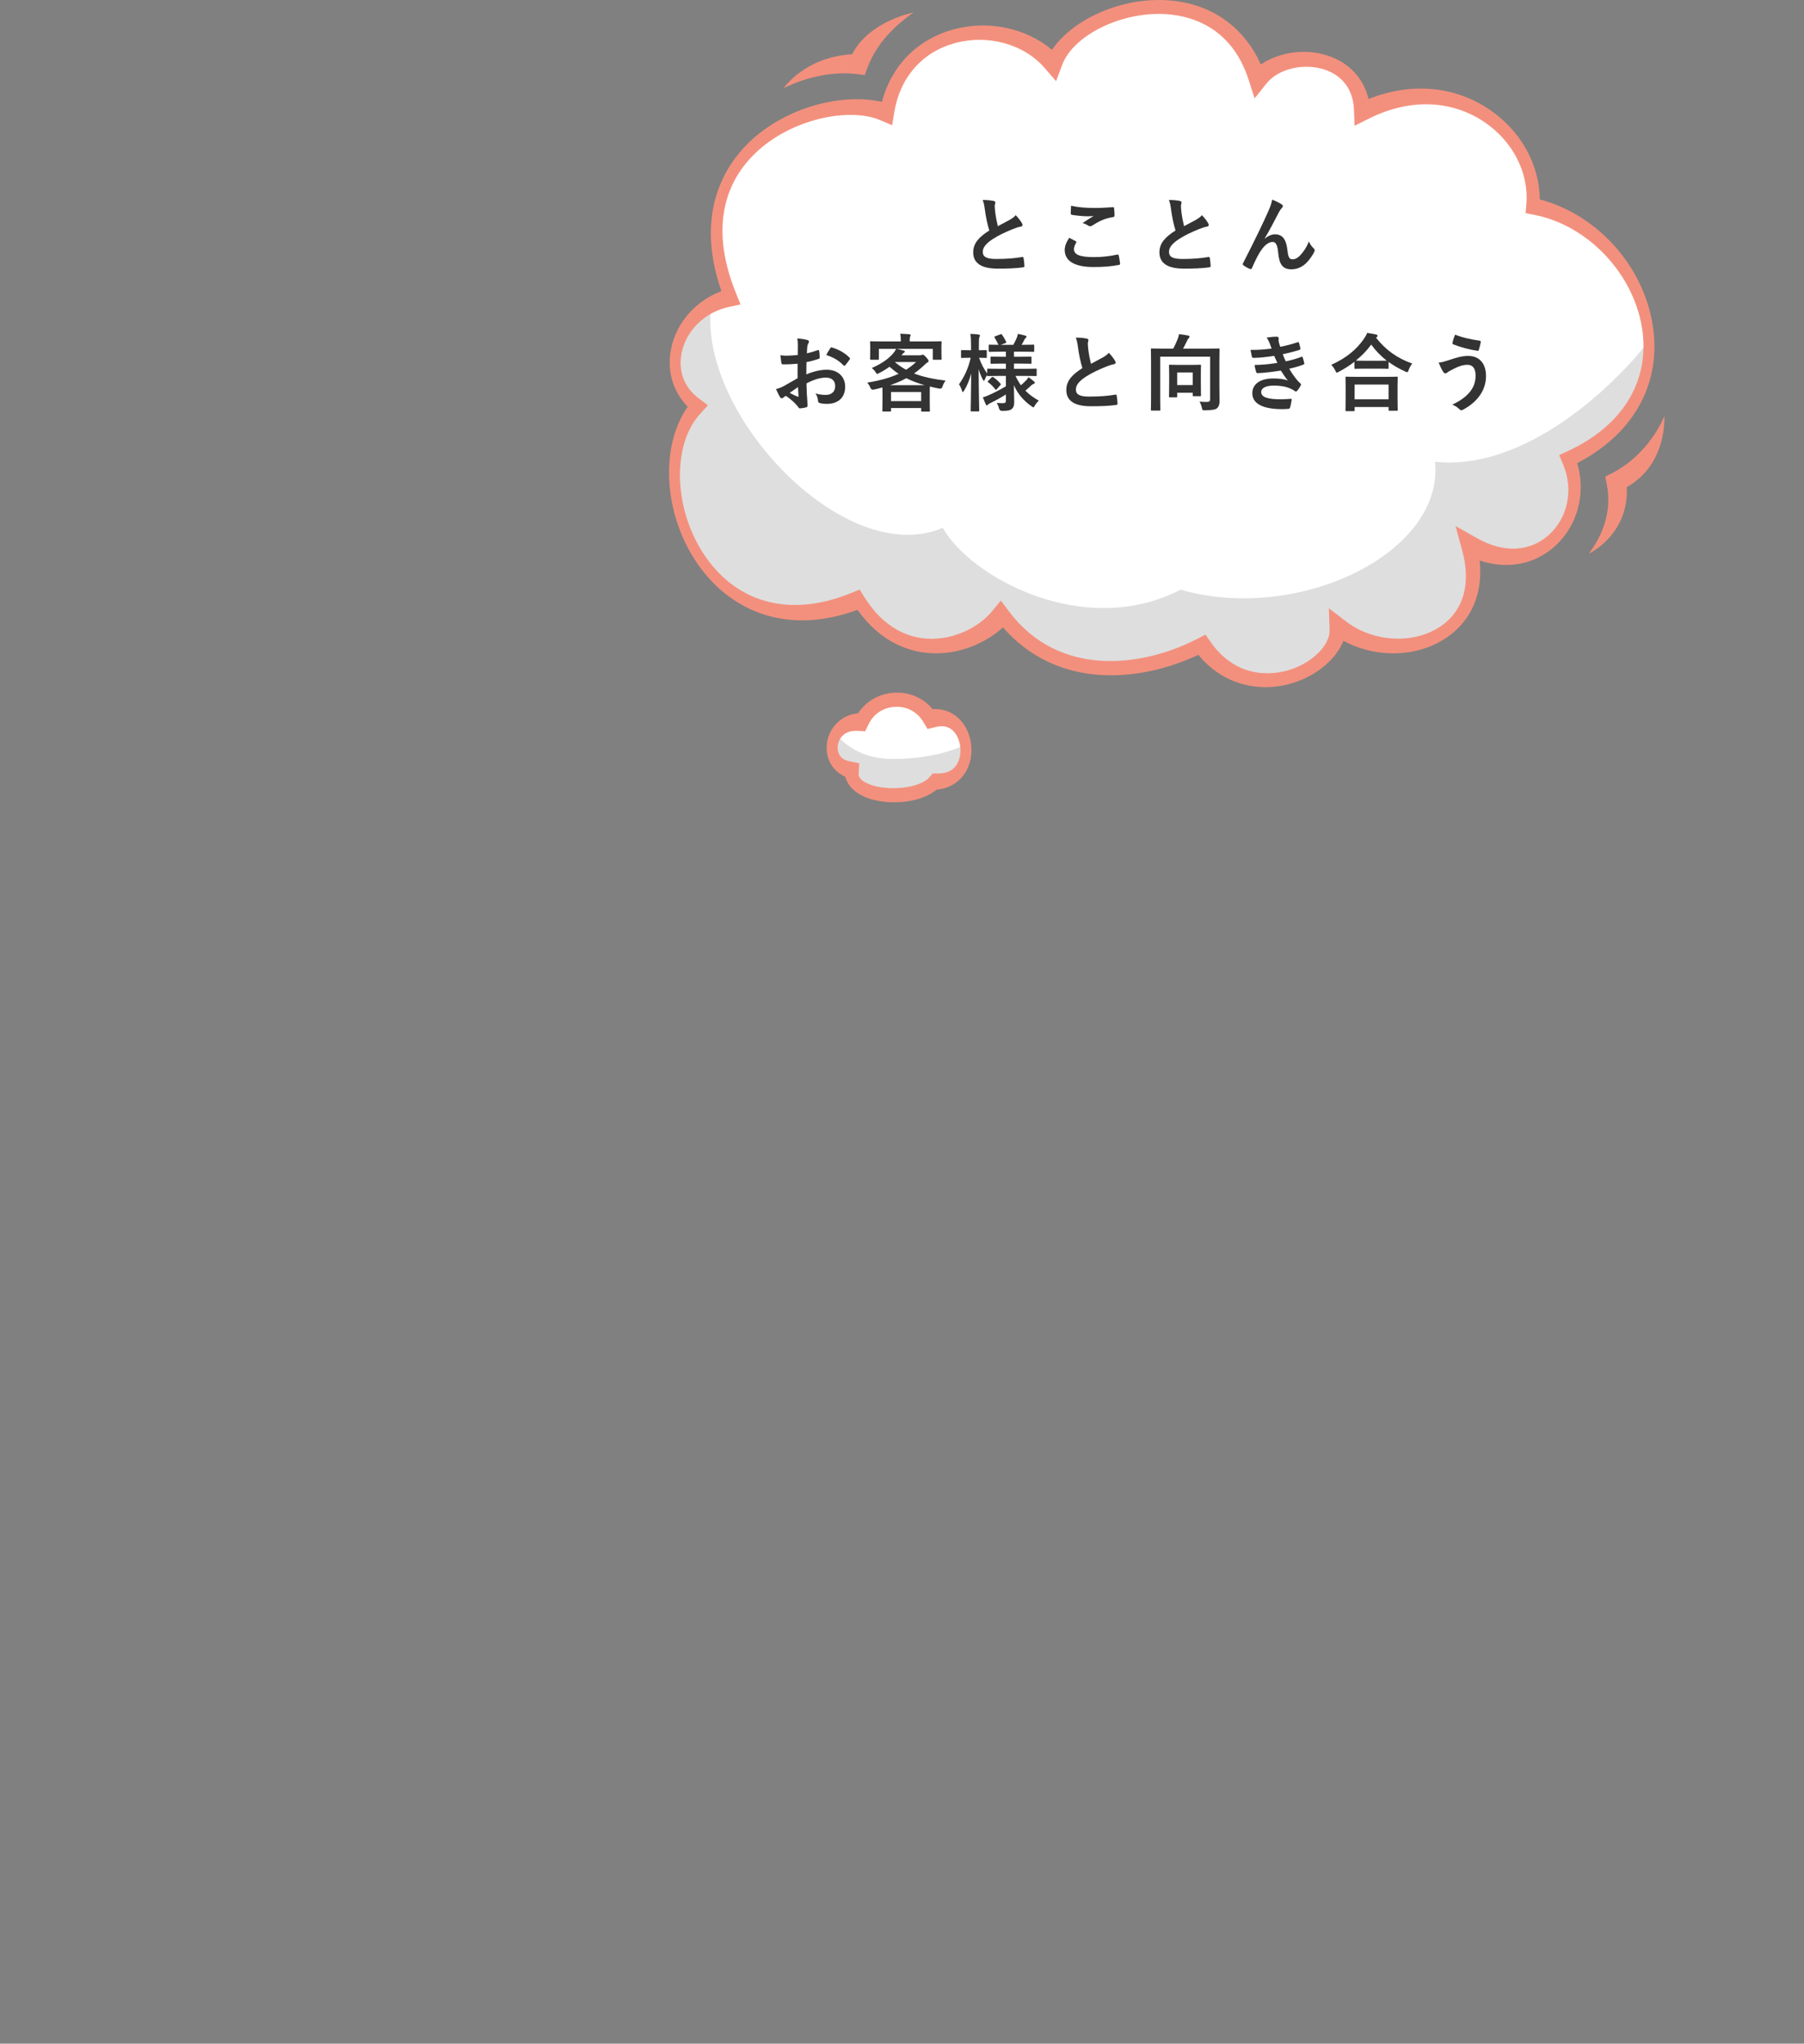
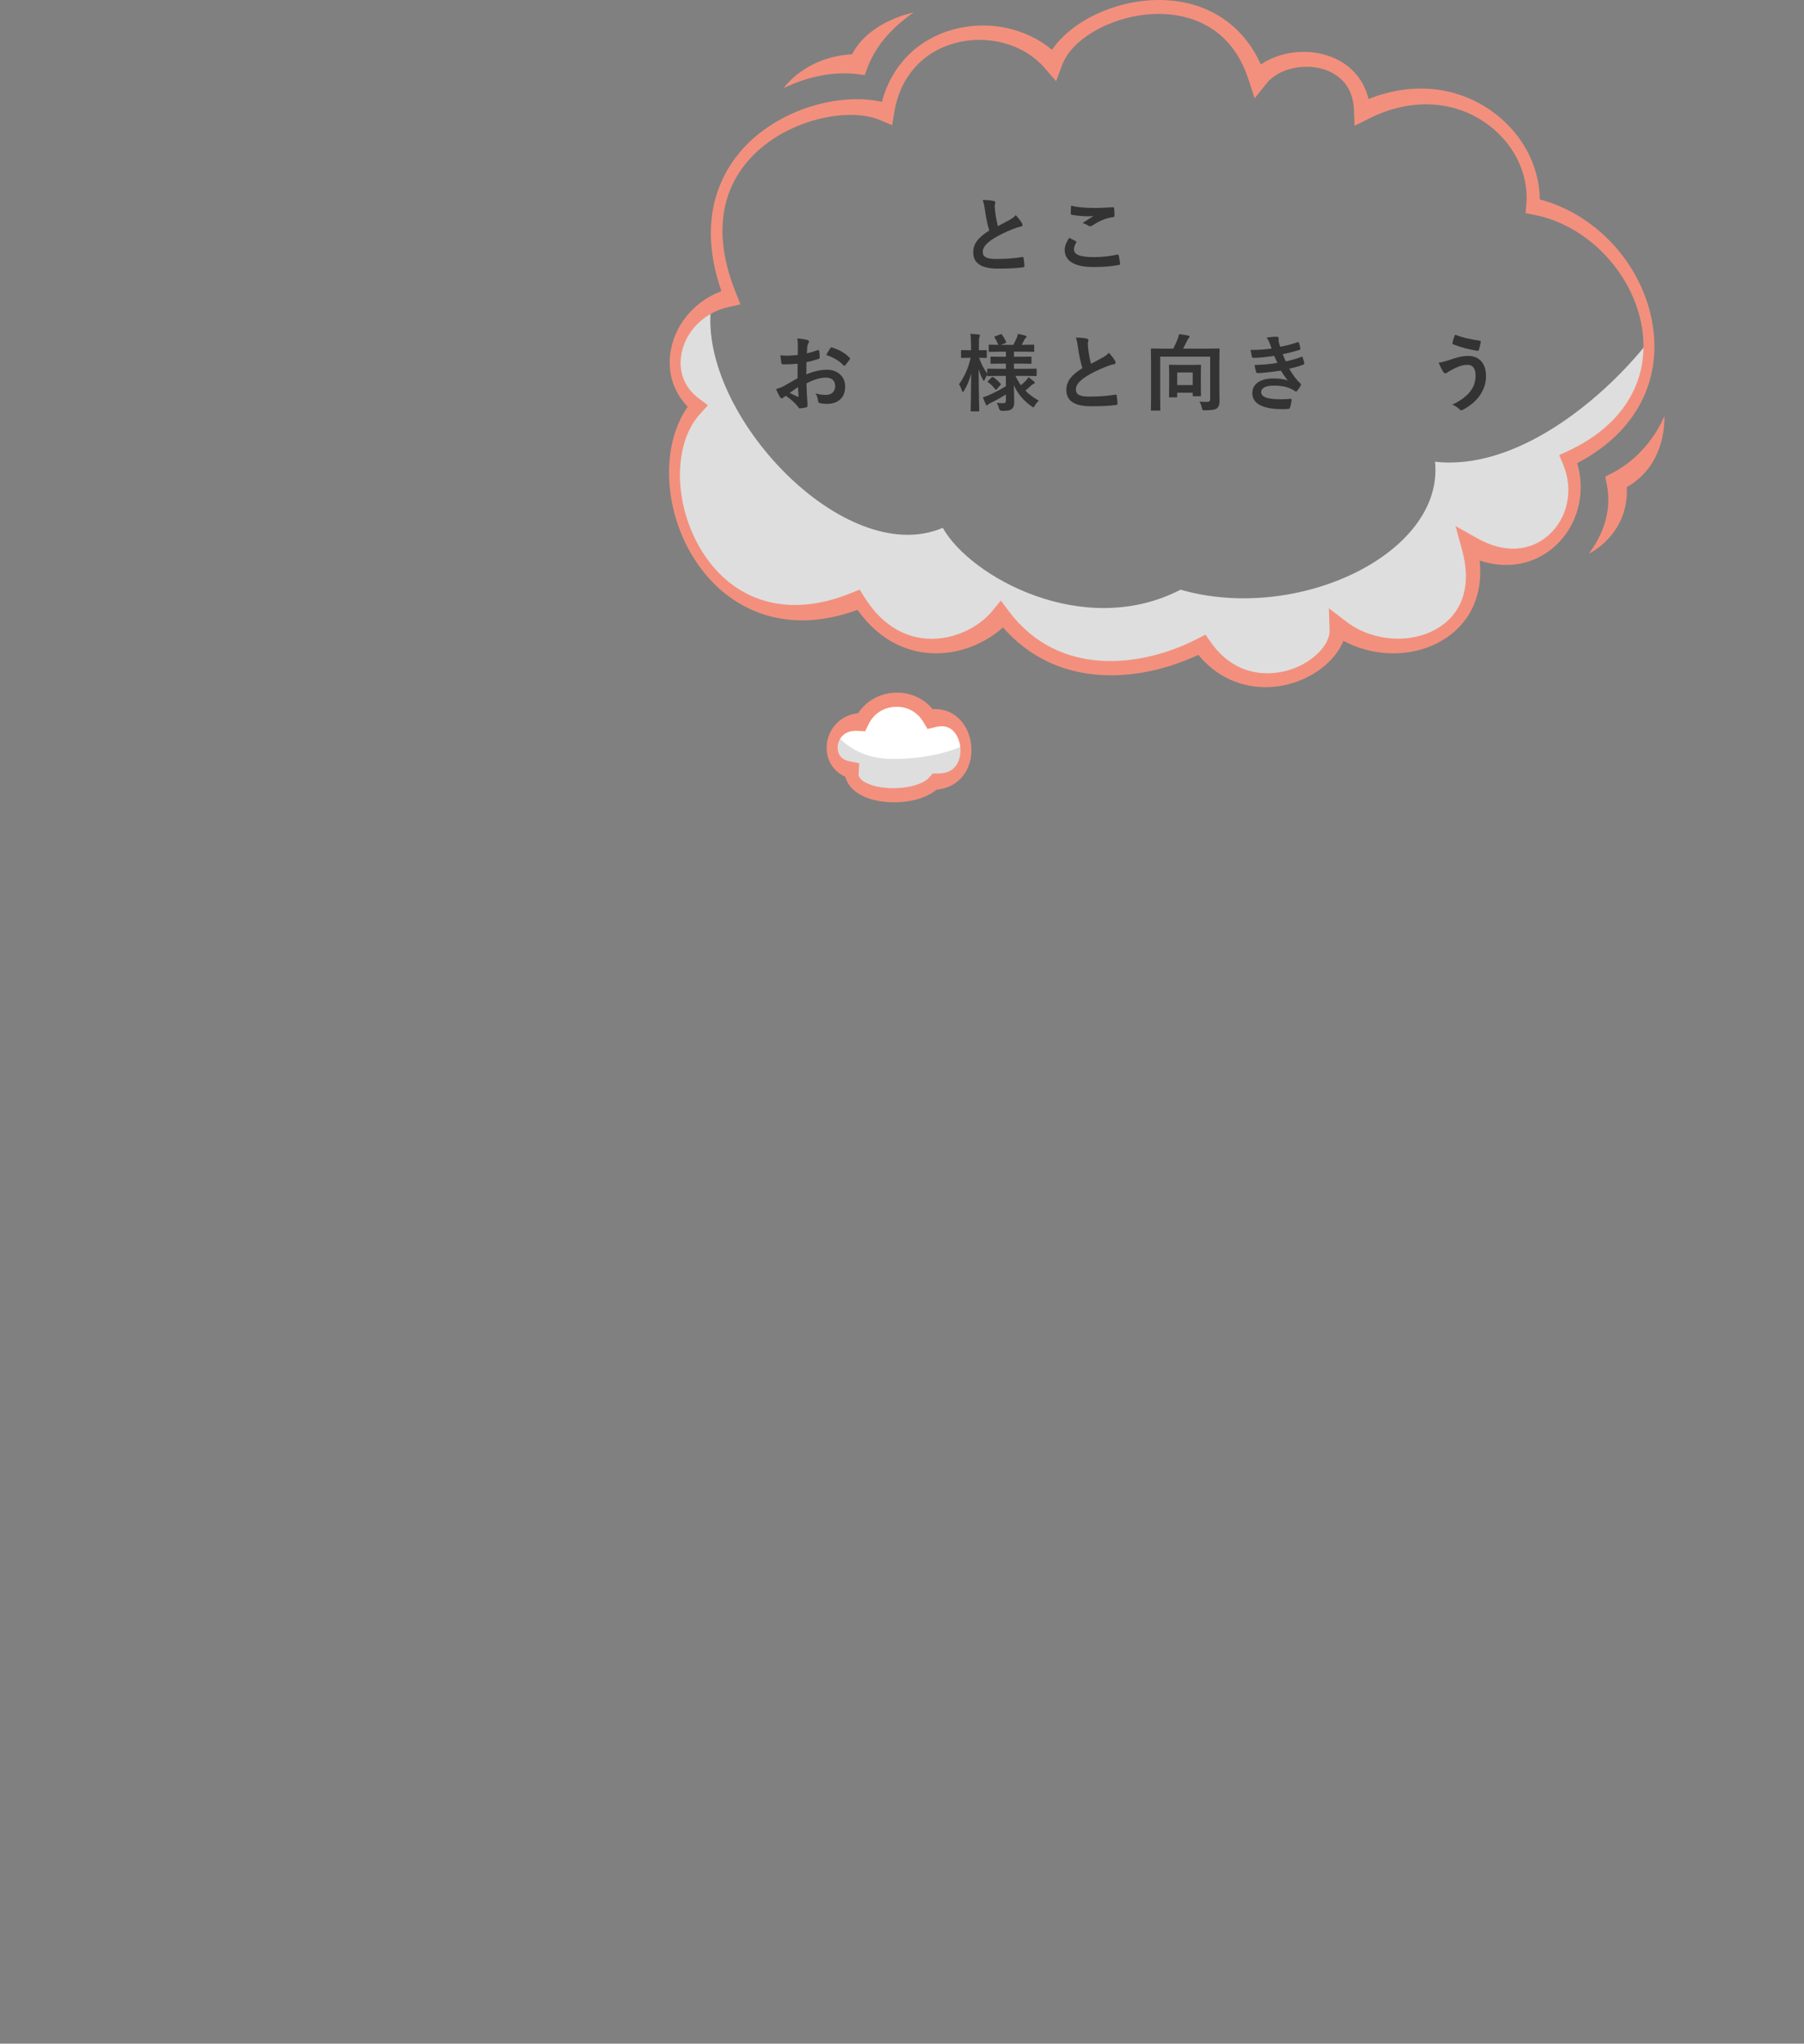
<svg xmlns="http://www.w3.org/2000/svg" id="_レイヤー_2" data-name="レイヤー_2" width="341" height="386.082" viewBox="0 0 341 386.082">
  <rect x="0" y="0" width="341" height="386.082" fill="#808080" stroke="none" />
  <g id="_レイヤー_1-2" data-name="レイヤー_1">
    <g>
      <g>
-         <path id="SVGID" d="M289.083,39.194c1.098-13.533-14.551-26.389-31.945-17.68-.446-11.252-14.659-12.173-19.598-6.017-6.763-21.088-34.024-14.003-38.188-2.895-8.61-9.942-28.48-7.47-31.215,9.139-11.24-4.771-40.754,5.977-29.233,34.521-10.181,2.262-14.04,14.546-6.251,20.342-11.679,12.779,1.23,48.142,30.192,36.256,8.126,13.016,21.723,9.097,26.871,2.76,10.209,13.629,26.858,11.097,37.372,5.672,8.967,12.798,25.774,4.457,25.535-3.366,10.563,8.087,29.288,2.194,24.491-15.277,12.767,7.194,23.308-5.032,18.63-16.124,26.31-12.223,14.245-43.189-6.66-47.329Z" style="fill: #fff;" />
        <path d="M295.743,86.523c4.678,11.092-5.862,23.318-18.63,16.124,4.797,17.471-13.928,23.363-24.491,15.277.238,7.824-16.568,16.164-25.535,3.366-10.513,5.425-27.163,7.957-37.372-5.672-5.148,6.338-18.744,10.256-26.871-2.76-28.962,11.886-41.871-23.477-30.192-36.256-6.502-4.839-4.883-14.196,1.752-18.472-2.29,20.142,25.263,49.468,43.807,41.592,5.135,9.195,26.605,21.151,44.946,11.682,22.156,6.377,49.859-6.862,48.098-24.176,15.136,1.72,31.032-11.289,39.529-21.687-.052,8.05-4.416,16.044-15.043,20.981Z" style="fill: #dedede;" />
        <path id="SVGID-2" data-name="SVGID" d="M161.548,145.289c-.308,5.117,11.434,5.66,14.65,2.009,8.226.003,6.61-13.049-.776-11.244-2.82-4.635-9.726-4.28-12.08.578-5.959-.293-7.017,7.603-1.794,8.657Z" style="fill: #fff;" />
        <path d="M176.198,147.299c-3.216,3.651-14.958,3.107-14.65-2.009-3.08-.621-3.974-3.62-2.969-5.917,2.226,2.232,5.46,4.005,10.127,4.005,5.913,0,10.139-1.126,12.962-2.323.275,3.022-1.38,6.246-5.469,6.245Z" style="fill: #dedede;" />
        <g id="SVGID-3" data-name="SVGID">
          <path d="M226.516,123.716c-11.119,5.206-26.635,6.602-36.925-5.19-3.181,2.867-8.194,5.214-13.723,4.869-3.875-.24-9.3-1.889-13.769-8.182-6.252,2.282-12.13,2.598-17.491.938-5.027-1.557-9.411-4.849-12.676-9.522-6.54-9.36-7.25-22.226-1.932-29.789-2.849-2.903-4.006-6.927-3.113-11.107,1.048-4.902,4.672-8.929,9.486-10.726-5.188-14.829.844-23.819,5.038-27.939,7.189-7.062,18.188-9.515,25.289-7.811,1.809-6.819,6.588-11.738,13.374-13.655,6.634-1.873,13.85-.337,18.781,3.818C202.606,3.856,211.235-.195,219.653.007c8.589.208,15.259,4.604,18.678,12.182,3.426-2.345,8.368-3.091,12.64-1.683,4.046,1.333,6.758,4.255,7.717,8.202,7.992-3.189,16.195-2.509,22.841,1.977,5.925,4,9.473,10.393,9.533,16.991,11.164,2.947,20.072,13.089,21.47,24.714,1.274,10.588-3.958,19.654-14.401,25.103,1.693,5.721.084,11.866-4.263,15.743-3.88,3.461-8.994,4.371-14.177,2.659.658,6.193-1.55,11.397-6.319,14.608-5.547,3.736-13.308,3.861-19.427.56-1.34,3.341-4.797,6.386-9.238,7.862-1.675.557-3.549.89-5.496.89-4.317,0-8.998-1.636-12.696-6.099ZM254.48,117.429c5.113,3.915,12.757,4.315,17.78.933,4.397-2.961,5.858-8.088,4.115-14.437l-1.248-4.545,4.106,2.314c4.992,2.813,9.918,2.587,13.513-.62,3.628-3.237,4.72-8.603,2.717-13.353l-.736-1.746,1.719-.798c10.078-4.682,15.201-12.835,14.054-22.368-1.276-10.608-10.047-20.154-20.402-22.204l-1.718-.34.142-1.746c.48-5.908-2.565-11.834-7.945-15.466-6.254-4.222-14.202-4.46-21.805-.654l-2.722,1.363-.12-3.041c-.201-5.065-3.568-6.92-5.557-7.576-3.931-1.295-8.736-.158-10.94,2.589l-2.287,2.85-1.116-3.479c-3.396-10.588-11.777-12.36-16.47-12.473-8.161-.191-16.749,4.204-18.776,9.609l-1.16,3.095-2.164-2.498c-3.945-4.556-10.821-6.423-17.111-4.646-6.11,1.726-10.231,6.464-11.308,13.001l-.406,2.465-2.3-.976c-5.68-2.411-16.827-.364-23.742,6.429-4.6,4.519-8.94,12.74-3.49,26.243l.868,2.15-2.263.503c-4.471.993-7.942,4.355-8.842,8.566-.739,3.455.432,6.624,3.212,8.692l1.743,1.297-1.466,1.604c-5.489,6.006-5.015,18.395,1.036,27.054,6.247,8.941,16.295,11.415,27.567,6.788l1.534-.63.878,1.406c3.03,4.853,7.132,7.573,11.863,7.867,5.327.332,10.041-2.399,12.357-5.25l1.587-1.954,1.509,2.015c9.416,12.57,25.089,10.667,35.65,5.218l1.525-.787.985,1.405c5.387,7.688,12.941,5.915,15.128,5.188,4.205-1.397,7.433-4.663,7.348-7.435l-.126-4.133,3.283,2.514Z" style="fill: #f3907d;" />
        </g>
        <g id="SVGID-4" data-name="SVGID">
          <path d="M163.599,150.611c-2.051-.846-3.381-2.213-3.821-3.872-2.431-1.071-3.819-3.495-3.469-6.305.336-2.695,2.441-5.333,5.899-5.694,1.535-2.316,4.044-3.744,6.917-3.881,2.827-.134,5.426,1.012,7.173,3.116,2.168-.146,4.13.692,5.516,2.395,1.953,2.399,2.379,6.046,1.037,8.869-1.095,2.301-3.196,3.71-5.838,3.948-1.906,1.618-4.991,2.384-7.99,2.384-1.964,0-3.891-.329-5.424-.961ZM177.331,146.126h.003c1.819,0,3.079-.71,3.745-2.111.818-1.719.535-4.201-.644-5.649-.849-1.043-2.02-1.391-3.481-1.035l-1.617.395-.865-1.422c-1.12-1.841-3.09-2.881-5.276-2.774-2.191.104-4.06,1.325-5,3.266l-.656,1.353-1.502-.074c-2.45-.12-3.512,1.423-3.681,2.781-.051.409-.189,2.475,2.124,2.942l1.939.391-.119,1.975c-.046.755.589,1.409,1.885,1.943,3.555,1.466,9.649.822,11.439-1.21l.68-.771h1.028Z" style="fill: #f3907d;" />
        </g>
        <path d="M148.153,16.639s3.962-5.876,12.921-6.388c3.223-6.293,11.602-7.895,11.602-7.895-4.398,3.098-7.248,6.523-8.716,10.47l-.503,1.352-1.432-.177c-4.338-.537-9.265.4-13.874,2.638Z" style="fill: #f3907d;" />
        <path d="M300.322,104.599c2.187-2.89,4.549-7.524,3.384-13.192l-.28-1.363,1.241-.63c5.129-2.606,8.495-7.296,9.935-10.816,0,0,.642,9.066-7.097,13.42.41,9.066-7.183,12.581-7.183,12.581Z" style="fill: #f3907d;" />
      </g>
      <g>
        <path d="M187.85,37.976c.192.048.288.128.288.256,0,.224-.112.448-.112.673,0,.32.048.704.08,1.072.144,1.12.304,1.92.512,2.753.801-.433,1.377-.736,2.273-1.216.464-.273.849-.545,1.104-.865.512.528.929,1.088,1.168,1.505.064.096.112.224.112.336,0,.16-.096.288-.32.32-.48.08-1.024.272-1.537.479-1.376.561-2.657,1.152-3.761,1.873-1.393.912-1.889,1.665-1.889,2.418,0,.943.705,1.344,2.545,1.344,2.017,0,3.649-.145,4.882-.368.176-.032.256,0,.288.192.08.432.128,1.008.16,1.488.016.176-.096.256-.288.272-1.457.192-2.737.239-4.77.239-3.025,0-4.626-.992-4.626-3.072,0-1.777,1.168-2.945,3.042-4.13-.384-1.232-.672-2.673-.833-3.905-.112-.849-.224-1.409-.416-1.857.768,0,1.504.049,2.097.192Z" style="fill: #333;" />
        <path d="M203.337,45.563c.144.08.16.16.08.288-.24.368-.417.896-.417,1.217,0,1.009,1.041,1.505,3.794,1.505,1.552,0,3.025-.177,4.337-.465.224-.048.304,0,.336.145.08.304.224,1.168.256,1.568.016.145-.08.208-.272.24-1.489.271-2.737.384-4.77.384-3.585,0-5.426-1.152-5.426-3.233,0-.656.24-1.344.849-2.289.416.209.816.416,1.232.641ZM206.955,39.288c1.168,0,2.369-.08,3.394-.144.16-.017.224.047.24.176.048.367.08.816.08,1.36,0,.224-.08.319-.272.336-1.521.224-2.625.753-3.921,1.585-.128.096-.272.145-.4.145-.112,0-.224-.033-.336-.097-.32-.208-.656-.384-1.121-.513.833-.544,1.537-.992,2.097-1.328-.353.048-.849.048-1.312.048-.608,0-1.905-.112-2.801-.272-.144-.031-.208-.096-.208-.287,0-.385.032-.849.064-1.425,1.216.288,2.753.416,4.498.416Z" style="fill: #333;" />
-         <path d="M223.05,37.976c.192.048.288.128.288.256,0,.224-.112.448-.112.673,0,.32.048.704.08,1.072.144,1.12.304,1.92.512,2.753.801-.433,1.377-.736,2.273-1.216.464-.273.849-.545,1.104-.865.512.528.929,1.088,1.168,1.505.064.096.112.224.112.336,0,.16-.096.288-.32.32-.48.08-1.024.272-1.537.479-1.376.561-2.657,1.152-3.761,1.873-1.393.912-1.889,1.665-1.889,2.418,0,.943.705,1.344,2.545,1.344,2.017,0,3.649-.145,4.882-.368.176-.032.256,0,.288.192.08.432.128,1.008.16,1.488.016.176-.096.256-.288.272-1.457.192-2.737.239-4.77.239-3.025,0-4.626-.992-4.626-3.072,0-1.777,1.168-2.945,3.042-4.13-.384-1.232-.672-2.673-.833-3.905-.112-.849-.224-1.409-.416-1.857.768,0,1.504.049,2.097.192Z" style="fill: #333;" />
-         <path d="M239.065,45.082c.64-.527,1.328-.816,1.953-.816,1.729,0,2.161,1.489,2.337,3.025.128,1.169.32,1.697.928,1.697.576,0,1.057-.289,1.505-.769.56-.593,1.216-1.521,1.617-2.608.32.72.64,1.039.928,1.328.128.111.176.224.176.336,0,.096-.016.176-.064.271-.32.673-.848,1.409-1.376,1.985-.8.864-1.841,1.345-2.945,1.345-1.616,0-2.305-.849-2.513-3.105-.144-1.601-.496-2.064-1.057-2.064-.688,0-1.376.512-2.017,1.36-.576.769-1.249,2.081-1.873,3.554-.096.224-.176.256-.384.191-.432-.176-.864-.4-1.232-.688-.096-.064-.145-.145-.145-.209,0-.063.032-.144.08-.224,2.337-4.578,3.81-7.636,4.69-9.636.464-1.057.672-1.617.8-2.338.752.305,1.361.593,1.793.896.144.097.224.209.224.336,0,.097-.064.209-.176.32-.192.209-.352.449-.496.689-1.024,1.969-1.889,3.648-2.769,5.09l.016.031Z" style="fill: #333;" />
        <path d="M150.761,68.713c-.8.064-1.617.129-2.689.129-.272,0-.353-.096-.384-.336-.048-.305-.112-.833-.176-1.393.416.063.833.08,1.249.08.672,0,1.361-.064,2.033-.129,0-.527.016-1.137.016-1.824,0-.416-.016-.881-.112-1.297.8.049,1.473.16,1.905.288.192.048.32.16.32.304,0,.064-.032.145-.096.257-.112.208-.192.416-.224.624-.048.416-.064.816-.08,1.328.704-.144,1.36-.352,2.049-.592.144-.048.256-.016.272.145.064.4.096.832.096,1.248,0,.16-.048.208-.208.256-1.057.336-1.329.416-2.289.608-.016.769-.016,1.553-.032,2.321,1.505-.641,2.913-.896,3.938-.881,1.985.016,3.41,1.281,3.41,3.201,0,2.049-1.312,3.25-3.474,3.25-.464,0-.976-.064-1.312-.145-.256-.064-.352-.225-.352-.48-.032-.352-.144-.896-.48-1.359.768.256,1.408.287,2,.287.896,0,1.729-.512,1.729-1.648,0-1.041-.641-1.617-1.761-1.617-.913,0-2.017.24-3.666,1.089.016.673.032,1.217.064,1.921.048.704.128,1.713.128,2.081,0,.224.032.464-.24.528-.352.096-.864.176-1.184.191-.176.017-.24-.111-.384-.32-.432-.592-1.265-1.359-2.273-2.049-.176.097-.368.225-.512.353-.08.08-.192.112-.272.112-.128,0-.256-.096-.352-.256-.176-.289-.497-.961-.736-1.488.416-.097.944-.273,1.472-.561.688-.385,1.441-.816,2.609-1.488v-2.738ZM149.272,74.22c.448.24.993.513,1.505.72.128.033.176.017.16-.127-.032-.417-.064-1.152-.096-1.682-.448.305-.993.673-1.569,1.089ZM156.924,65.817c.112-.176.16-.225.272-.192,1.473.433,2.561,1.104,3.393,1.953.064.063.096.112.096.159,0,.049-.032.097-.064.16-.208.32-.624.816-.864,1.137-.048.064-.272.08-.32,0-.848-.943-1.969-1.536-3.249-1.969.208-.432.464-.848.736-1.248Z" style="fill: #333;" />
-         <path d="M175.692,64.504c1.488,0,2.017-.032,2.113-.032.16,0,.176.017.176.177,0,.096-.032.367-.032.768v.656c0,1.361.032,1.617.032,1.713,0,.16-.016.176-.176.176h-1.312c-.16,0-.176-.016-.176-.176v-1.873h-6.803c.448.08.896.209,1.296.32.144.048.224.096.224.191,0,.097-.08.16-.192.225-.112.064-.176.16-.304.32l-.128.16h3.393c.208,0,.32-.032.4-.064.096-.031.144-.064.224-.064.096,0,.24.064.64.497.384.433.448.544.448.704,0,.128-.048.208-.208.271-.128.064-.272.193-.56.465-.641.608-1.281,1.137-1.969,1.617,1.665.64,3.618,1.072,5.955,1.344-.272.369-.448.705-.608,1.201q-.128.4-.624.304c-.608-.112-1.185-.24-1.729-.384-.016.191-.032.544-.032,1.137v1.264c0,1.665.032,2.081.032,2.161,0,.16-.016.177-.176.177h-1.296c-.16,0-.176-.017-.176-.177v-.496h-5.698v.464c0,.176-.016.192-.176.192h-1.28c-.176,0-.192-.017-.192-.192,0-.08.032-.496.032-2.129v-1.088c0-.545-.016-.912-.016-1.137-.512.145-1.024.271-1.584.4q-.496.111-.672-.305c-.16-.416-.384-.736-.608-1.008,2.449-.4,4.338-.929,5.922-1.665-.608-.399-1.168-.849-1.712-1.329-.576.417-1.232.816-1.953,1.186-.208.096-.304.16-.384.16-.096,0-.144-.08-.256-.257-.24-.384-.512-.672-.768-.849,1.969-.88,3.153-1.713,4.129-2.865.16-.207.32-.432.48-.752h-3.266v1.873c0,.16-.016.176-.176.176h-1.312c-.16,0-.176-.016-.176-.176,0-.112.032-.352.032-1.713v-.528c0-.528-.032-.784-.032-.896,0-.16.016-.177.176-.177.096,0,.624.032,2.113.032h3.521v-.256c0-.433-.016-.785-.112-1.201.561.016,1.168.049,1.713.096.176.017.256.08.256.16,0,.113-.048.192-.096.305-.048.145-.08.305-.08.656v.24h3.746ZM174.764,72.764c-1.296-.369-2.433-.801-3.441-1.312-.912.496-1.937.928-3.089,1.312h6.53ZM168.425,75.773h5.698v-1.713h-5.698v1.713ZM169.178,68.426c.64.544,1.328,1.008,2.097,1.424.672-.432,1.296-.912,1.889-1.457h-3.954l-.032.033Z" style="fill: #333;" />
        <path d="M188.955,71.019c-1.537,0-2.081.032-2.177.032-.16,0-.176-.017-.176-.176v-.049c-.16.24-.32.528-.432.832-.08.192-.128.289-.192.289-.048,0-.112-.08-.208-.257-.32-.576-.576-1.232-.784-1.969.016,4.178.112,7.571.112,7.827,0,.16-.016.176-.176.176h-1.265c-.16,0-.176-.016-.176-.176,0-.24.08-3.312.096-6.979-.32,1.2-.752,2.273-1.344,3.233-.096.159-.176.256-.24.256s-.112-.08-.16-.256c-.144-.464-.368-.944-.56-1.2.96-1.346,1.761-2.994,2.209-5.011h-.176c-1.056,0-1.376.032-1.473.032-.16,0-.176-.016-.176-.191v-1.105c0-.176.016-.191.176-.191.096,0,.417.031,1.473.031h.24v-.943c0-.961-.016-1.506-.128-2.146.608.017,1.072.048,1.552.112.16.031.256.08.256.176,0,.128-.032.208-.096.336-.08.192-.096.448-.096,1.505v.96c.929,0,1.233-.031,1.329-.031.144,0,.16.016.16.191v1.105c0,.176-.016.191-.16.191-.096,0-.4-.032-1.296-.032.368,1.073.896,2.113,1.537,2.962v-.736c0-.16.016-.177.176-.177.096,0,.64.032,2.177.032h1.185v-.977h-.736c-1.425,0-1.905.032-2.001.032-.16,0-.176-.017-.176-.177v-.992c0-.176.016-.191.176-.191.096,0,.576.031,2.001.031h.736v-.96h-.96c-1.505,0-2.017.032-2.113.032-.16,0-.176-.016-.176-.16v-1.024c0-.16.016-.177.176-.177.08,0,.528.033,1.665.033-.208-.449-.48-.961-.72-1.346-.096-.144-.064-.191.112-.271l.977-.368c.176-.063.192-.063.304.08.256.353.56.864.768,1.312.08.16.048.192-.144.272l-.864.32h2.385c.224-.433.48-.945.656-1.361.096-.24.144-.447.192-.704.528.097.944.192,1.376.32.16.048.256.112.256.224,0,.08-.048.16-.16.24-.112.08-.176.176-.224.288-.144.288-.336.656-.544.993h.096c1.489,0,2.001-.033,2.097-.033.176,0,.192.017.192.177v1.024c0,.145-.016.16-.192.16-.096,0-.608-.032-2.097-.032h-1.537v.96h1.136c1.441,0,1.905-.031,2.001-.031.16,0,.176.016.176.191v.992c0,.16-.016.177-.176.177-.096,0-.56-.032-2.001-.032h-1.136v.977h1.953c1.537,0,2.065-.032,2.161-.032.176,0,.176.017.176.177v1.057c0,.159,0,.176-.176.176-.096,0-.625-.032-2.161-.032h-1.665c.304.64.64,1.216,1.024,1.761.352-.289.656-.576,1.024-.961.16-.176.272-.32.4-.561.384.257.705.497,1.024.785.112.096.176.176.176.271,0,.097-.064.16-.208.209-.16.047-.272.127-.48.304-.304.288-.641.608-1.089.977.705.72,1.537,1.328,2.545,1.889-.288.256-.561.56-.769.944-.128.225-.192.32-.272.32s-.176-.08-.352-.209c-1.473-1.023-2.593-2.32-3.33-3.984.016,1.376.064,2.465.064,3.185,0,.688-.144,1.089-.512,1.36-.304.225-.704.305-1.745.32q-.512,0-.624-.496c-.096-.385-.24-.721-.417-1.024.497.048.769.063,1.137.063.48,0,.592-.111.592-.527v-1.121c-.913.576-1.985,1.169-2.897,1.602-.256.127-.4.207-.496.319-.064.08-.16.144-.224.144s-.112-.047-.176-.176c-.176-.384-.353-.8-.561-1.36.352-.096.656-.192.929-.319,1.024-.433,2.337-1.105,3.425-1.762v-1.952h-1.185ZM188.442,73.5c-.16.16-.224.176-.32.047-.4-.544-.8-.928-1.329-1.328-.144-.096-.128-.145.016-.288l.608-.608c.16-.145.208-.145.336-.064.48.32.913.689,1.361,1.217.096.129.08.176-.048.305l-.624.721Z" style="fill: #333;" />
        <path d="M205.45,63.976c.192.048.288.128.288.256,0,.224-.112.448-.112.673,0,.32.048.704.08,1.072.144,1.12.304,1.92.512,2.753.801-.433,1.377-.736,2.273-1.216.464-.273.849-.545,1.104-.865.512.528.929,1.088,1.168,1.505.064.096.112.224.112.336,0,.16-.096.288-.32.32-.48.08-1.024.272-1.537.479-1.376.561-2.657,1.152-3.761,1.873-1.393.912-1.889,1.665-1.889,2.418,0,.943.705,1.344,2.545,1.344,2.017,0,3.649-.145,4.882-.368.176-.032.256,0,.288.192.08.432.128,1.008.16,1.488.016.176-.096.256-.288.272-1.457.192-2.737.239-4.77.239-3.025,0-4.626-.992-4.626-3.072,0-1.777,1.168-2.945,3.042-4.13-.384-1.232-.672-2.673-.833-3.905-.112-.849-.224-1.409-.416-1.857.768,0,1.504.049,2.097.192Z" style="fill: #333;" />
        <path d="M230.493,73.003c0,1.393.032,2.241.032,2.802,0,.592-.144,1.023-.464,1.312-.32.271-.928.367-2.273.4-.512,0-.496-.017-.608-.48-.112-.48-.256-.865-.448-1.169.496.032.912.063,1.344.063.464,0,.672-.111.672-.512v-8.035h-9.444v7.667c0,1.505.032,2.257.032,2.353,0,.145-.016.16-.176.16h-1.44c-.16,0-.176-.016-.176-.16,0-.111.032-.88.032-2.561v-6.258c0-1.682-.032-2.465-.032-2.578,0-.16.016-.176.176-.176.112,0,.656.032,2.177.032h1.873c.336-.624.641-1.296.849-1.841.112-.288.176-.512.24-.896.656.08,1.328.176,1.792.272.144.032.192.112.192.208,0,.128-.064.208-.128.271-.128.113-.208.225-.272.385-.24.512-.528,1.088-.816,1.601h4.546c1.521,0,2.065-.032,2.161-.032.176,0,.192.016.192.176,0,.097-.032.977-.032,2.658v4.337ZM221.145,75.069c-.16,0-.176-.017-.176-.176,0-.113.032-.513.032-2.674v-1.377c0-1.232-.032-1.648-.032-1.76,0-.16.016-.177.176-.177.096,0,.496.032,1.697.032h2.289c1.216,0,1.601-.032,1.712-.032.16,0,.176.017.176.177,0,.096-.032.512-.032,1.488v1.504c0,2.113.032,2.498.032,2.594,0,.16-.016.176-.176.176h-1.2c-.176,0-.192-.016-.192-.176v-.48h-2.929v.705c0,.159-.016.176-.176.176h-1.201ZM222.521,72.747h2.929v-2.385h-2.929v2.385Z" style="fill: #333;" />
-         <path d="M239.978,64.808c-.144-.353-.288-.672-.56-1.024.64-.111,1.296-.176,1.937-.176.224,0,.353.128.353.288,0,.097-.032.208-.032.304,0,.145.032.305.064.48.112.416.16.561.256.832,1.249-.24,2.128-.48,3.265-.848.144-.064.224-.049.272.08.096.304.208.752.272,1.072.032.16-.08.256-.192.288-1.072.336-2.049.576-3.137.816.144.399.352.896.56,1.345,1.297-.272,2.145-.545,2.914-.832.16-.08.24-.049.288.096.144.367.208.672.288,1.057.032.144.032.224-.128.287-.8.305-1.809.593-2.705.785.688,1.152,1.312,2.049,2.097,2.769.16.144.16.208.08.384-.176.369-.4.689-.656.993-.096.112-.16.159-.256.159-.064,0-.128-.031-.224-.096-.256-.207-.576-.352-.944-.512-.816-.353-1.873-.512-3.009-.512-1.504,0-2.385.463-2.385,1.216,0,1.04,1.36,1.376,3.81,1.376.592,0,1.185-.063,1.761-.096.16,0,.208.08.192.209-.064.399-.176,1.023-.32,1.456-.048.16-.112.224-.336.239-.368.033-.752.049-1.152.049-3.682,0-5.634-1.041-5.634-3.01,0-1.713,1.473-2.785,3.97-2.785,1.168,0,2.113.129,2.753.4-.368-.432-.896-1.2-1.329-1.889-1.648.256-3.217.448-4.386.48-.176,0-.24-.064-.288-.225-.096-.32-.24-.863-.288-1.312,1.601-.031,2.881-.16,4.306-.4-.16-.336-.4-.88-.608-1.328-1.473.225-2.657.368-3.89.385-.192,0-.288-.064-.32-.225-.048-.176-.16-.768-.256-1.28,1.569.017,2.849-.112,3.986-.257-.128-.367-.224-.64-.384-1.04Z" style="fill: #333;" />
-         <path d="M256.025,68.346c-.928.72-1.92,1.344-2.961,1.889-.192.096-.288.16-.368.16-.112,0-.176-.112-.304-.4-.208-.432-.464-.785-.752-1.072,2.945-1.329,4.85-2.994,6.163-4.898.288-.416.464-.721.625-1.137.624.096,1.216.192,1.681.305.192.064.288.111.288.256,0,.08-.032.16-.16.24-.048.031-.096.064-.128.111,1.905,2.434,4.129,3.922,6.834,4.883-.272.336-.512.768-.672,1.217-.096.304-.16.416-.288.416-.08,0-.208-.049-.384-.145-1.137-.512-2.177-1.104-3.122-1.793v1.121c0,.16-.016.176-.176.176-.096,0-.528-.032-1.809-.032h-2.481c-1.28,0-1.697.032-1.809.032-.16,0-.176-.016-.176-.176v-1.152ZM254.504,77.678c-.16,0-.176-.017-.176-.177,0-.097.032-.528.032-2.849v-1.377c0-1.377-.032-1.841-.032-1.938,0-.16.016-.176.176-.176.096,0,.656.032,2.193.032h5.122c1.537,0,2.097-.032,2.193-.032.176,0,.192.016.192.176,0,.097-.032.561-.032,1.697v1.568c0,2.305.032,2.737.032,2.817,0,.16-.016.177-.192.177h-1.36c-.16,0-.176-.017-.176-.177v-.528h-6.418v.608c0,.16-.016.177-.192.177h-1.361ZM256.057,75.436h6.418v-2.785h-6.418v2.785ZM260.491,68.154c.944,0,1.425-.017,1.649-.017-1.152-.88-2.129-1.904-2.945-3.041-.833,1.152-1.825,2.145-2.913,3.025.192.016.64.032,1.729.032h2.481Z" style="fill: #333;" />
+         <path d="M239.978,64.808c-.144-.353-.288-.672-.56-1.024.64-.111,1.296-.176,1.937-.176.224,0,.353.128.353.288,0,.097-.032.208-.032.304,0,.145.032.305.064.48.112.416.16.561.256.832,1.249-.24,2.128-.48,3.265-.848.144-.064.224-.049.272.08.096.304.208.752.272,1.072.032.16-.08.256-.192.288-1.072.336-2.049.576-3.137.816.144.399.352.896.56,1.345,1.297-.272,2.145-.545,2.914-.832.16-.08.24-.049.288.096.144.367.208.672.288,1.057.032.144.032.224-.128.287-.8.305-1.809.593-2.705.785.688,1.152,1.312,2.049,2.097,2.769.16.144.16.208.08.384-.176.369-.4.689-.656.993-.096.112-.16.159-.256.159-.064,0-.128-.031-.224-.096-.256-.207-.576-.352-.944-.512-.816-.353-1.873-.512-3.009-.512-1.504,0-2.385.463-2.385,1.216,0,1.04,1.36,1.376,3.81,1.376.592,0,1.185-.063,1.761-.096.16,0,.208.08.192.209-.064.399-.176,1.023-.32,1.456-.048.16-.112.224-.336.239-.368.033-.752.049-1.152.049-3.682,0-5.634-1.041-5.634-3.01,0-1.713,1.473-2.785,3.97-2.785,1.168,0,2.113.129,2.753.4-.368-.432-.896-1.2-1.329-1.889-1.648.256-3.217.448-4.386.48-.176,0-.24-.064-.288-.225-.096-.32-.24-.863-.288-1.312,1.601-.031,2.881-.16,4.306-.4-.16-.336-.4-.88-.608-1.328-1.473.225-2.657.368-3.89.385-.192,0-.288-.064-.32-.225-.048-.176-.16-.768-.256-1.28,1.569.017,2.849-.112,3.986-.257-.128-.367-.224-.64-.384-1.04" style="fill: #333;" />
        <path d="M273.849,68.041c1.345-.448,2.449-.801,3.666-.801,2.145,0,3.377,1.457,3.377,3.811,0,1.568-.56,2.849-1.296,3.825-.752,1.024-1.825,1.872-3.089,2.545-.112.048-.192.08-.272.08-.144,0-.24-.063-.384-.208-.352-.336-.784-.641-1.329-.849,1.761-.832,2.849-1.729,3.521-2.673.464-.656.88-1.537.88-2.833,0-1.329-.56-2.017-1.489-2.017-.896,0-1.601.24-2.513.688-.944.465-1.168.625-1.361.769-.128.097-.224.16-.352.16-.208,0-.352-.208-.448-.353-.224-.336-.56-1.04-.816-1.68.656-.064,1.041-.192,1.905-.465ZM279.691,64.36c.176.032.24.16.208.289-.064.336-.24,1.104-.353,1.408-.048.16-.096.24-.224.224-1.745-.288-2.993-.593-4.642-1.232-.08-.032-.16-.112-.112-.319.112-.593.289-1.025.48-1.506,1.489.593,2.993.896,4.642,1.137Z" style="fill: #333;" />
      </g>
    </g>
  </g>
</svg>